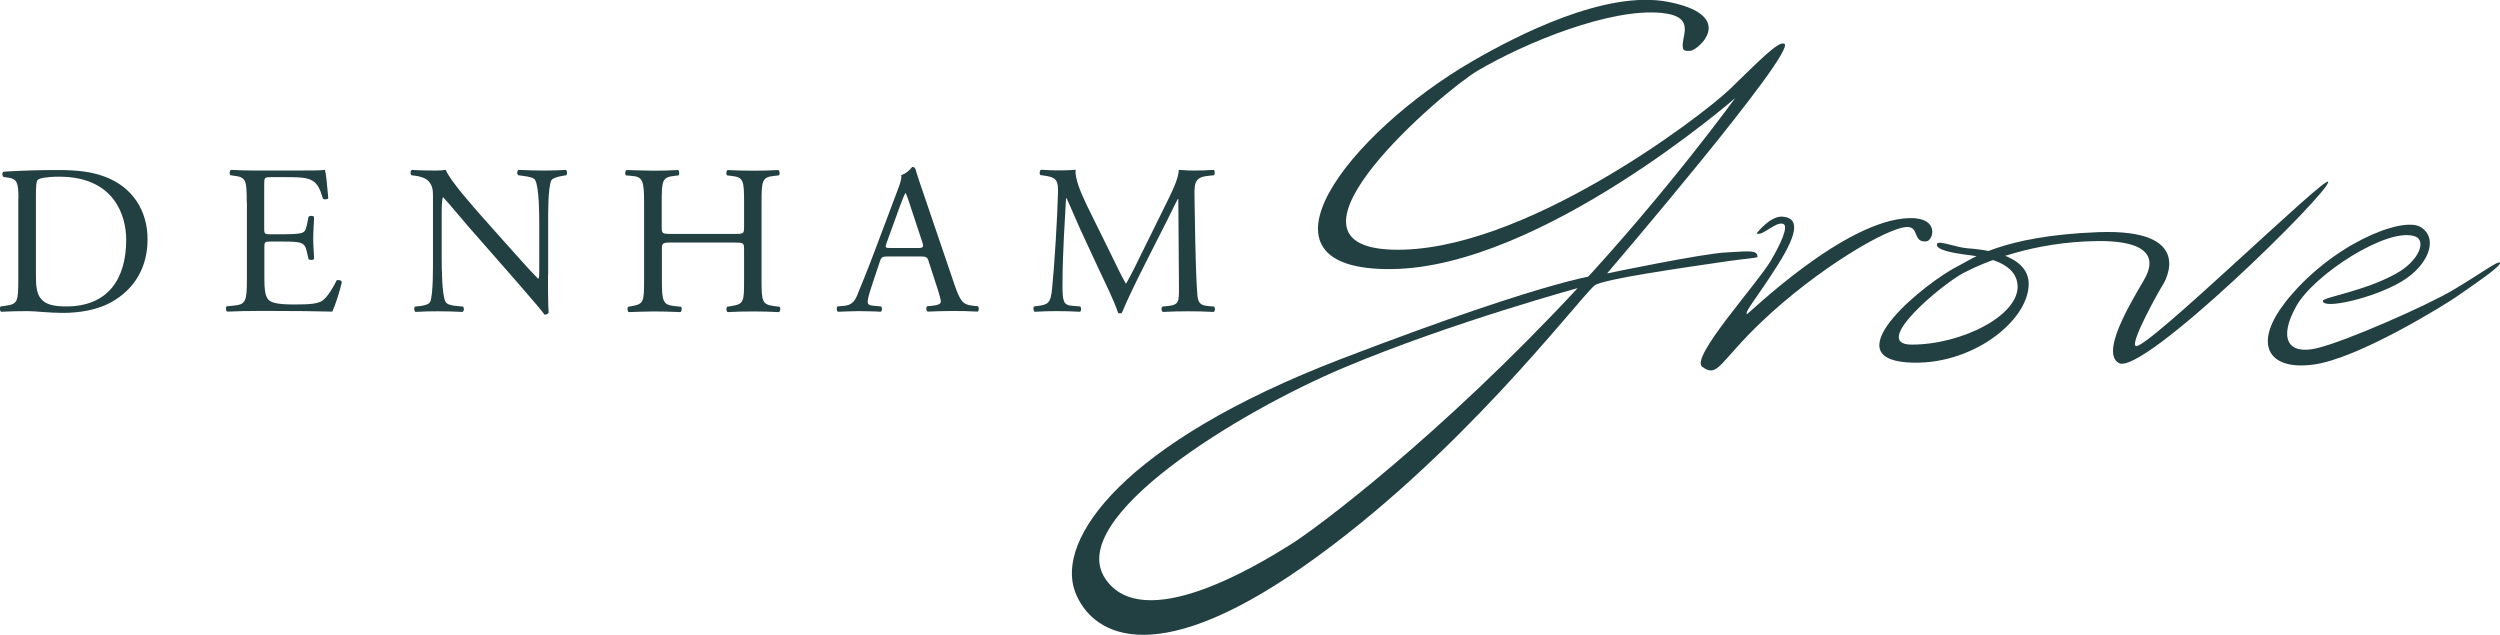
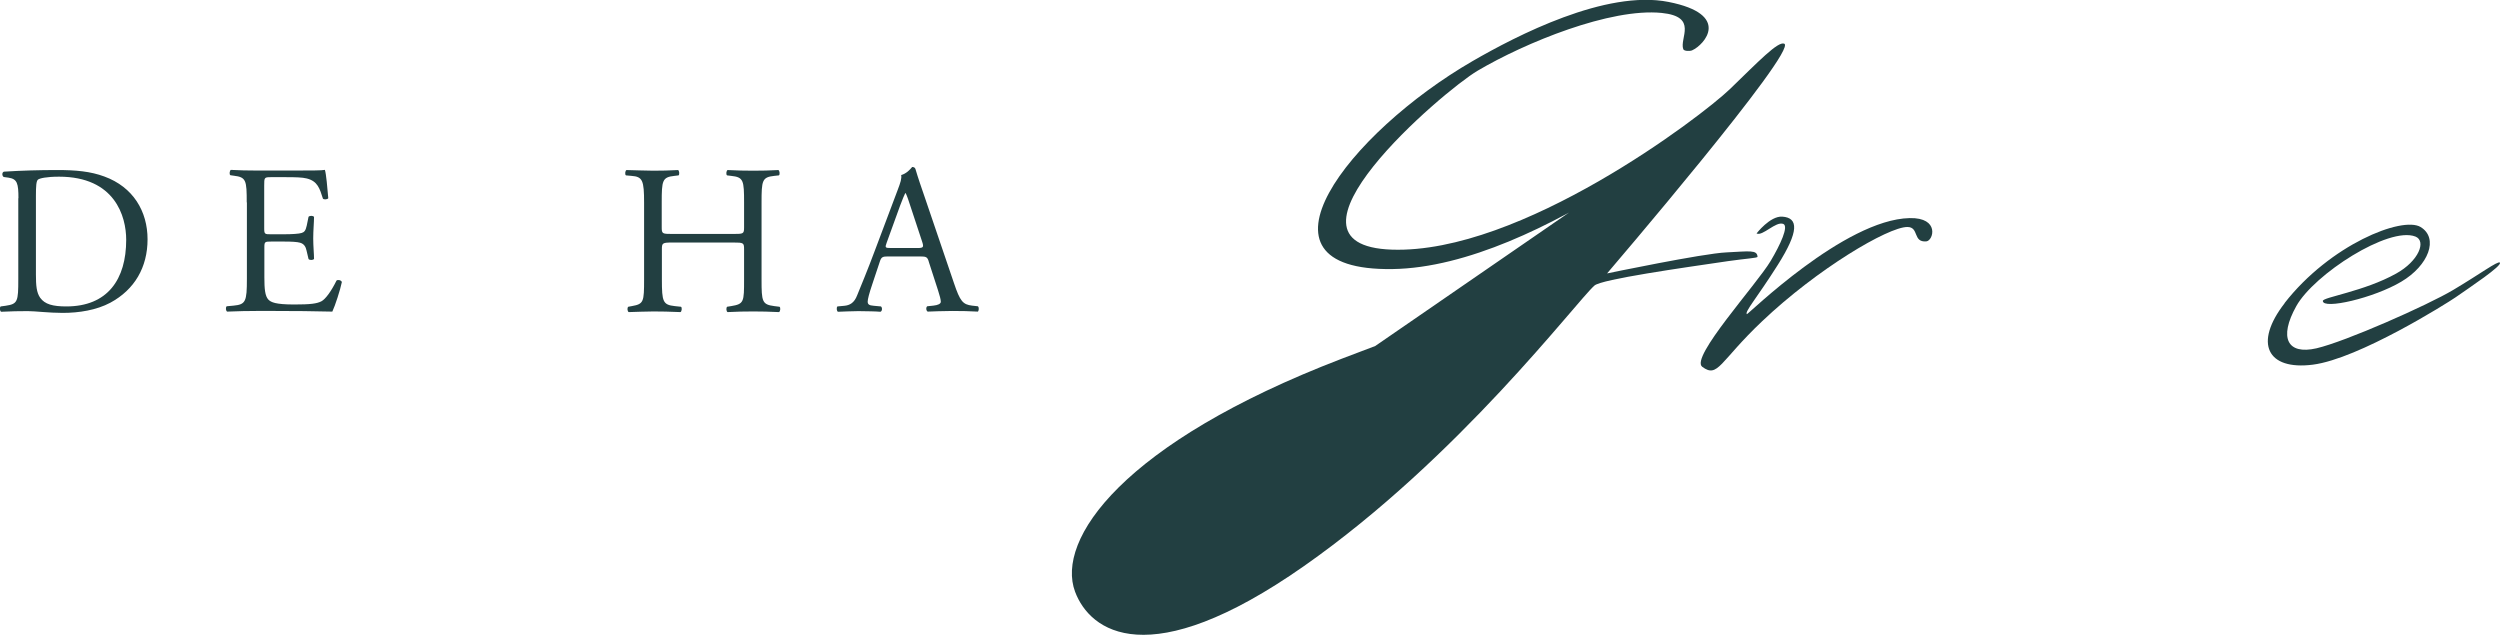
<svg xmlns="http://www.w3.org/2000/svg" id="Layer_2" data-name="Layer 2" viewBox="0 0 154.52 39.25">
  <defs>
    <style>
      .cls-1 {
        fill: #223f41;
      }
    </style>
  </defs>
  <g id="Layer_1-2" data-name="Layer 1">
    <g>
-       <path class="cls-1" d="M107.24,6.07s-11.98,10.43-21.17,10.56c-9.42.14-2.68-8.44,4.94-12.85,2.73-1.58,8.25-4.43,12.12-3.66,3.9.77,2.22,2.65,1.46,2.99-.13.06-.5.06-.55-.07-.25-.67.94-2.01-1.33-2.24-3.17-.32-8.43,1.83-11.38,3.57-2.15,1.27-13.26,10.79-5.3,11.06,7.96.27,19.11-8.21,20.89-9.92,1.78-1.72,2.97-2.97,3.36-2.81.89.37-10.95,14.2-10.95,14.2,0,0,5.94-1.24,7.38-1.3,1.44-.07,1.89-.17,1.92.27,0,.08-.71.11-1.82.27-2.79.41-7.82,1.12-8.26,1.51-1.14,1.01-8.37,10.63-17.97,17.35-9.6,6.72-13.21,4.02-14.13,1.58-1.21-3.23,2.92-9.2,16.46-14.4,13.58-5.21,16.29-5.25,16.29-5.25l-1.37.79s-8.06,2.18-14.78,5.01c-6.51,2.74-17.23,9.29-14.74,13.03,2.33,3.5,9.4-.81,11.5-2.13,1.6-1,9.24-6.72,17.72-15.84,5.54-5.96,9.72-11.73,9.72-11.73" />
+       <path class="cls-1" d="M107.24,6.07s-11.98,10.43-21.17,10.56c-9.42.14-2.68-8.44,4.94-12.85,2.73-1.58,8.25-4.43,12.12-3.66,3.9.77,2.22,2.65,1.46,2.99-.13.06-.5.06-.55-.07-.25-.67.94-2.01-1.33-2.24-3.17-.32-8.43,1.83-11.38,3.57-2.15,1.27-13.26,10.79-5.3,11.06,7.96.27,19.11-8.21,20.89-9.92,1.78-1.72,2.97-2.97,3.36-2.81.89.37-10.95,14.2-10.95,14.2,0,0,5.94-1.24,7.38-1.3,1.44-.07,1.89-.17,1.92.27,0,.08-.71.11-1.82.27-2.79.41-7.82,1.12-8.26,1.51-1.14,1.01-8.37,10.63-17.97,17.35-9.6,6.72-13.21,4.02-14.13,1.58-1.21-3.23,2.92-9.2,16.46-14.4,13.58-5.21,16.29-5.25,16.29-5.25l-1.37.79s-8.06,2.18-14.78,5.01" />
      <path class="cls-1" d="M108.56,14.44s.84-1.1,1.6-1.05c1.01.07,1.03.91-.27,2.97-1.3,2.06-2.07,2.91-1.92,3.06.04.05,6.03-5.85,10.06-5.94,1.88-.04,1.47,1.4,1.03,1.44-.85.07-.43-.89-1.17-.89-1.19,0-5.57,2.59-8.98,5.83-2.63,2.49-2.72,3.54-3.7,2.81-.76-.57,3.36-5.08,4.23-6.54.6-1.01,1.13-2.15.78-2.29-.46-.18-1.28.78-1.65.59" />
-       <path class="cls-1" d="M119.72,15.08c.06-.26,1.23.23,1.92.27.69.05,3.75.28,3.75,2.2,0,2.29-3.57,5.12-7.5,4.85-4.58-.32,1.14-4.98,3.2-5.99.7-.34,2.56-1.83,8.59-2.06,6.04-.23,4.16,3.02,3.98,3.29-.18.27-2.04,3.58-1.65,3.75.64.27,11.82-10.64,11.89-10.15.09.64-11.48,12.02-12.94,11.2-1.32-.74,1.4-4.75,1.69-5.39.23-.5.96-2.19-3.02-2.15-3.98.05-6.95,1.28-8.27,1.97s-5.81,4.43-3.2,4.43c3.11,0,6.7-1.83,6.54-3.7-.14-1.6-2.59-1.77-3.29-1.87-.62-.09-1.78-.27-1.69-.64" />
      <path class="cls-1" d="M141.2,18.74c2.81-3.61,7.27-5.39,8.41-4.71,1.14.69.5,2.38-1.19,3.38-1.69,1.01-4.85,1.74-4.85,1.19,0-.23,2.56-.59,4.53-1.69,1.41-.78,1.88-2.02,1.19-2.29-1.65-.64-6.26,2.33-7.36,4.3-1.1,1.97-.55,3.02,1.24,2.61,1.78-.41,6.87-2.66,8.46-3.61,1.65-.98,2.76-1.81,2.88-1.69.18.18-1.85,1.53-2.74,2.15-.52.36-5.99,3.8-8.82,4.16-2.83.36-3.66-1.33-1.74-3.8" />
      <path class="cls-1" d="M2.22,16.96c0,.7.04,1.12.26,1.44.29.41.79.54,1.62.54,2.55,0,3.7-1.67,3.7-4.12,0-1.45-.7-3.9-4.15-3.9-.78,0-1.2.1-1.3.18-.11.08-.13.41-.13,1v4.86ZM1.14,12.26c0-.92-.07-1.2-.62-1.28l-.29-.04c-.11-.07-.12-.28.01-.33,1.12-.07,2.19-.1,3.31-.1s2.04.08,2.9.4c1.78.65,2.67,2.15,2.67,3.88s-.8,3.11-2.3,3.92c-.86.46-1.94.63-2.95.63-.84,0-1.69-.11-2.15-.11-.55,0-1.03.01-1.65.04-.08-.04-.11-.25-.03-.33l.3-.04c.76-.11.79-.26.79-1.65v-5Z" />
      <path class="cls-1" d="M15.25,12.52c0-1.37-.03-1.57-.8-1.66l-.21-.03c-.08-.05-.05-.29.03-.33.57.03,1.01.04,1.55.04h2.48c.84,0,1.62,0,1.78-.04.08.22.16,1.17.21,1.75-.05.08-.26.1-.33.03-.2-.62-.32-1.08-1-1.25-.28-.07-.7-.08-1.28-.08h-.95c-.4,0-.4.03-.4.53v2.63c0,.37.04.37.43.37h.76c.55,0,.96-.03,1.12-.08.16-.05.25-.13.32-.46l.11-.54c.07-.08.29-.08.34.01,0,.32-.05.83-.05,1.33,0,.47.05.97.05,1.26-.05.09-.28.09-.34.01l-.12-.51c-.05-.24-.15-.43-.41-.5-.18-.05-.5-.07-1.01-.07h-.76c-.4,0-.43.01-.43.36v1.86c0,.7.04,1.15.25,1.37.16.16.43.3,1.59.3,1.01,0,1.4-.05,1.69-.2.24-.13.59-.59.93-1.28.09-.07.28-.03.33.09-.09.46-.42,1.48-.59,1.83-1.19-.03-2.36-.04-3.53-.04h-1.18c-.57,0-1.01.01-1.79.04-.08-.04-.11-.25-.03-.33l.43-.04c.75-.07.82-.26.82-1.65v-4.74Z" />
-       <path class="cls-1" d="M33.87,17c0,.4,0,1.96.04,2.31-.03.08-.11.14-.25.14-.16-.22-.54-.68-1.68-1.99l-3.05-3.48c-.36-.41-1.25-1.49-1.53-1.78h-.03c-.05.16-.07.46-.07.86v2.87c0,.62.01,2.33.24,2.73.08.15.34.22.67.25l.41.04c.08.1.07.26-.03.33-.59-.03-1.05-.04-1.54-.04-.55,0-.91.01-1.37.04-.09-.07-.11-.25-.03-.33l.36-.04c.3-.04.51-.12.58-.26.19-.47.17-2.08.17-2.71v-3.81c0-.37-.01-.65-.29-.95-.18-.18-.5-.28-.82-.32l-.22-.03c-.08-.08-.08-.28.03-.33.55.04,1.25.04,1.49.04.21,0,.43-.01.6-.04.26.67,1.82,2.41,2.25,2.9l1.28,1.44c.91,1.01,1.55,1.75,2.17,2.38h.03c.05-.07.05-.28.05-.55v-2.82c0-.62-.01-2.33-.26-2.73-.08-.12-.29-.2-.82-.26l-.22-.03c-.09-.08-.08-.29.03-.33.61.03,1.05.04,1.55.04.57,0,.91-.01,1.36-.04.1.07.1.25.03.33l-.18.03c-.42.07-.68.17-.74.28-.22.47-.2,2.11-.2,2.71v3.15Z" />
      <path class="cls-1" d="M41.57,14.99c-.63,0-.66.03-.66.42v1.86c0,1.38.06,1.57.8,1.65l.38.04c.08.05.05.29-.03.33-.71-.03-1.16-.04-1.67-.04-.57,0-1.01.03-1.53.04-.08-.04-.11-.25-.03-.33l.22-.04c.74-.13.76-.26.76-1.65v-4.74c0-1.38-.09-1.61-.78-1.66l-.34-.03c-.08-.05-.05-.29.03-.33.65.01,1.09.04,1.66.04.51,0,.96-.01,1.53-.04.08.04.1.28.03.33l-.25.03c-.76.08-.79.28-.79,1.66v1.51c0,.41.03.42.66.42h3.77c.63,0,.66-.01.66-.42v-1.51c0-1.38-.03-1.58-.8-1.66l-.25-.03c-.08-.05-.05-.29.03-.33.61.03,1.05.04,1.59.04s.96-.01,1.55-.04c.08.04.11.28.03.33l-.28.03c-.76.08-.79.28-.79,1.66v4.74c0,1.38.03,1.55.79,1.65l.32.04c.08.05.05.29-.03.33-.63-.03-1.08-.04-1.59-.04-.54,0-1.01.01-1.59.04-.08-.04-.1-.25-.03-.33l.25-.04c.8-.13.8-.26.8-1.65v-1.86c0-.4-.03-.42-.66-.42h-3.77Z" />
      <path class="cls-1" d="M54.8,15.01c-.11.3-.09.32.28.32h1.62c.38,0,.41-.05.29-.41l-.71-2.15c-.1-.32-.22-.67-.3-.83h-.03c-.04.07-.17.38-.32.78l-.83,2.29ZM57.41,16.18c-.09-.29-.15-.33-.54-.33h-1.99c-.33,0-.41.04-.5.32l-.46,1.38c-.2.59-.29.95-.29,1.09,0,.16.07.24.38.26l.44.04c.09.07.09.28-.03.33-.34-.03-.75-.03-1.37-.04-.43,0-.91.03-1.26.04-.08-.05-.1-.26-.03-.33l.43-.04c.32-.03.61-.17.79-.65.24-.6.61-1.46,1.16-2.94l1.34-3.56c.18-.47.26-.72.22-.93.32-.09.54-.33.68-.5.08,0,.17.03.2.12.17.58.38,1.18.58,1.76l1.8,5.29c.38,1.13.55,1.33,1.12,1.4l.36.04c.09.07.06.28,0,.33-.54-.03-1-.04-1.59-.04-.63,0-1.13.03-1.51.04-.1-.05-.12-.26-.03-.33l.38-.04c.28-.03.46-.11.46-.24,0-.14-.07-.38-.17-.7l-.58-1.79Z" />
-       <path class="cls-1" d="M68.67,15.72c.3.62.59,1.23.91,1.8h.03c.35-.62.68-1.3,1.01-1.98l1.24-2.51c.59-1.2.97-1.92,1-2.53.45.04.72.04.99.04.33,0,.76-.01,1.17-.04.08.05.08.28.01.33l-.28.03c-.83.08-.94.33-.92,1.25.03,1.4.04,3.83.15,5.73.04.66.03,1.01.64,1.07l.42.04c.08.08.07.28-.03.33-.54-.03-1.08-.04-1.55-.04s-1.05.01-1.59.04c-.09-.06-.11-.25-.03-.33l.38-.04c.65-.07.65-.28.65-1.12l-.04-5.49h-.03c-.09.14-.59,1.2-.86,1.71l-1.17,2.31c-.59,1.16-1.18,2.4-1.42,3-.03.04-.08.05-.13.05-.03,0-.09-.01-.12-.05-.22-.7-.86-1.99-1.16-2.63l-1.18-2.54c-.28-.61-.55-1.29-.84-1.9h-.03c-.05.82-.09,1.58-.13,2.34-.04.8-.09,1.98-.09,3.09,0,.97.08,1.18.59,1.22l.5.04c.09.08.08.29-.01.33-.45-.03-.96-.04-1.46-.04-.42,0-.9.01-1.34.04-.08-.06-.11-.26-.03-.33l.29-.04c.55-.08.74-.16.82-1.08.08-.87.14-1.59.22-2.9.07-1.09.12-2.21.14-2.94.03-.83-.08-1.03-.88-1.13l-.21-.03c-.07-.08-.05-.28.05-.33.39.03.71.04,1.04.04.3,0,.66,0,1.09-.04-.05.51.28,1.33.68,2.17l1.5,3.04Z" />
    </g>
  </g>
</svg>